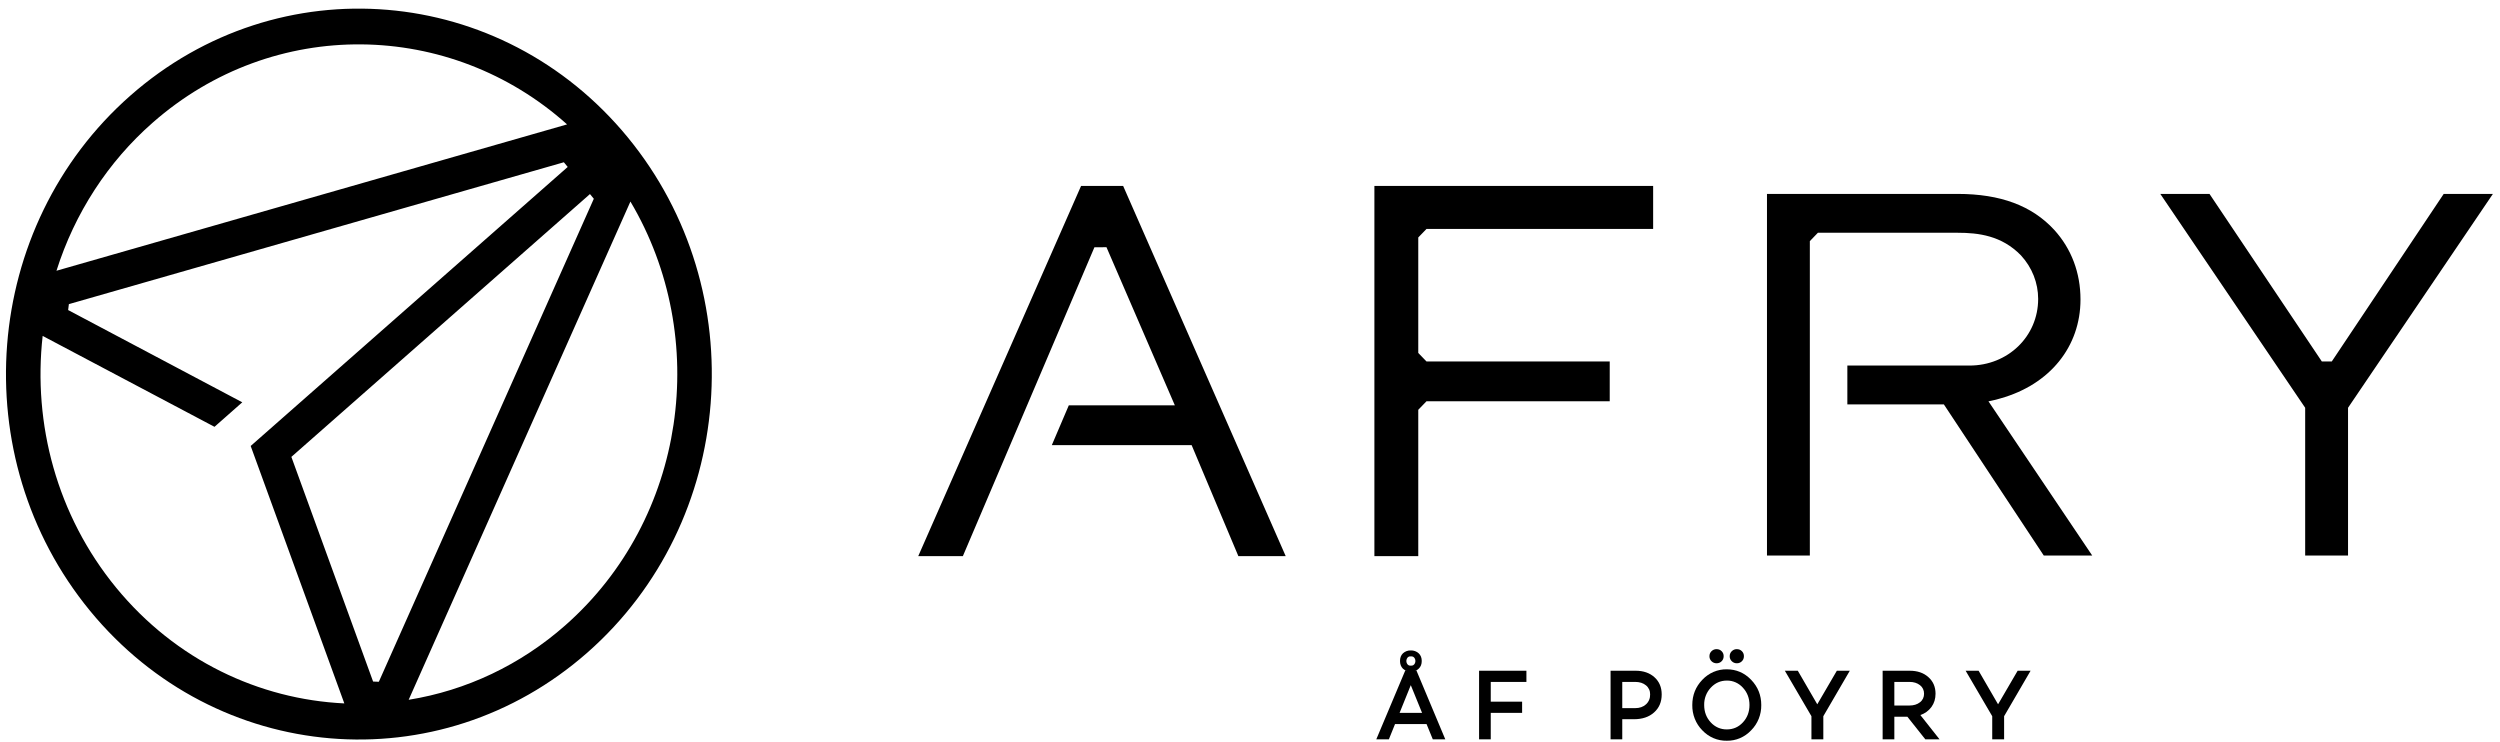
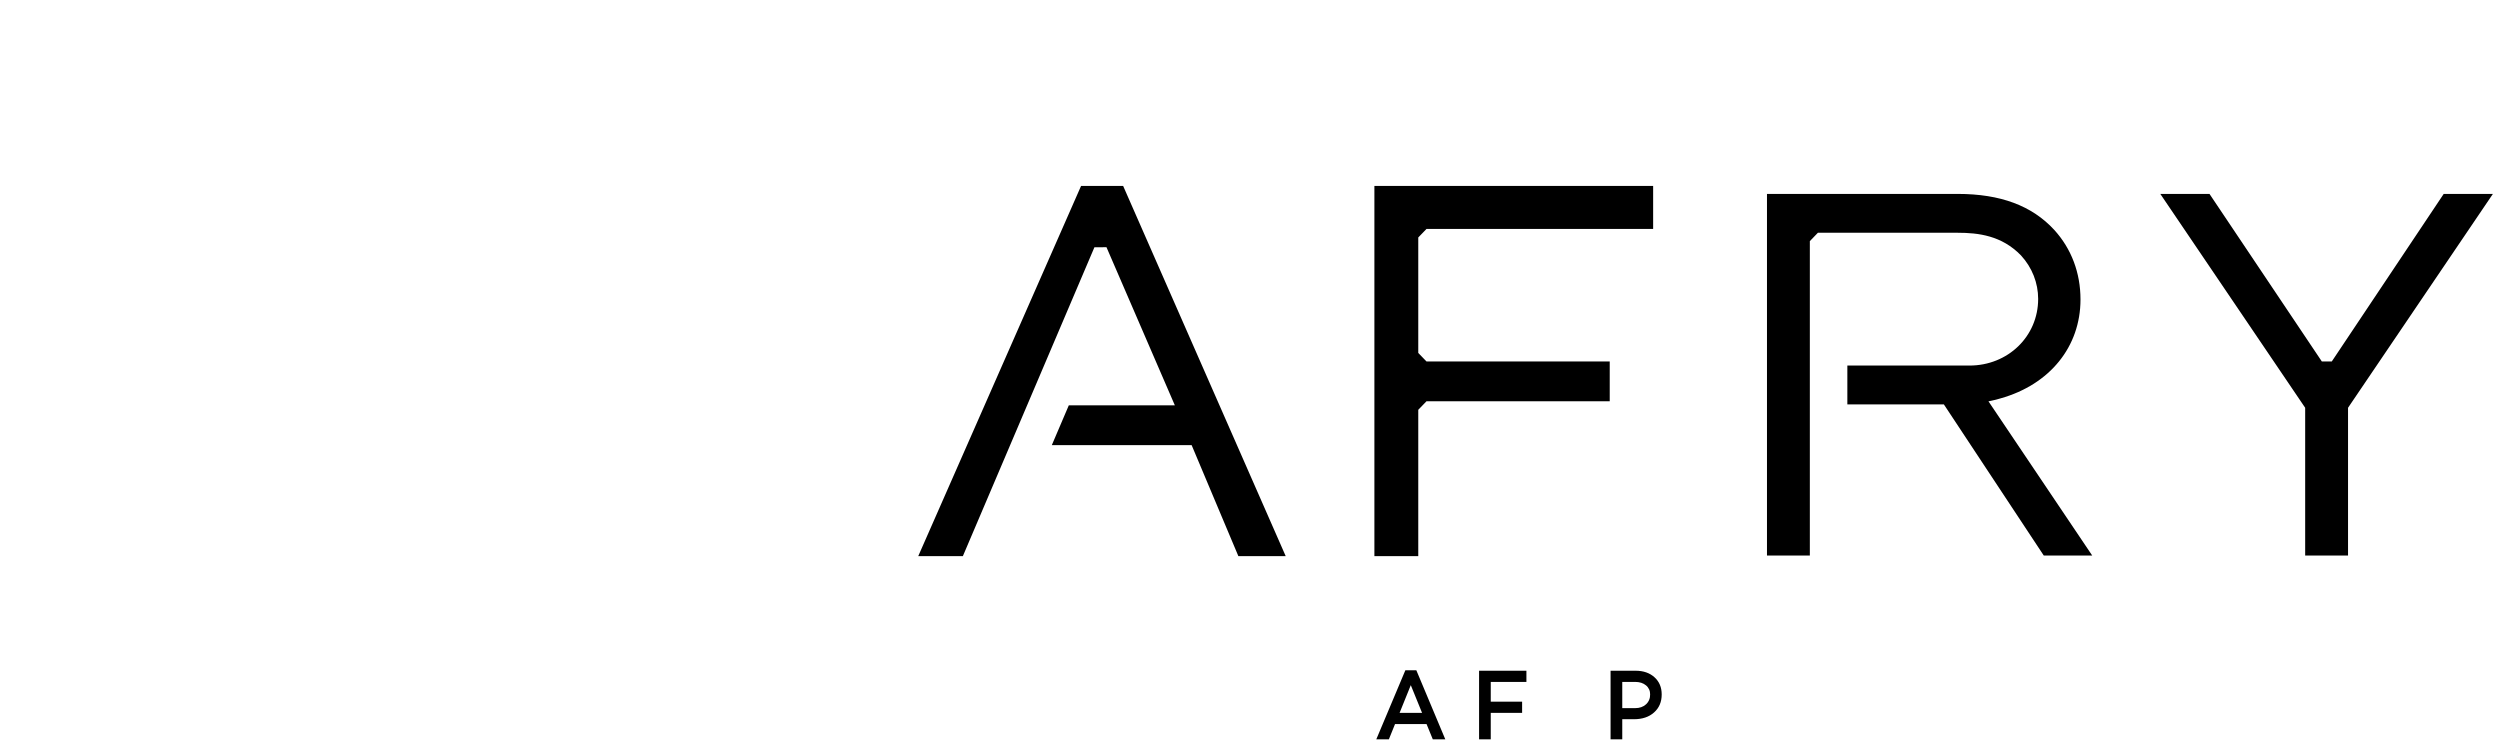
<svg xmlns="http://www.w3.org/2000/svg" width="219" height="65" viewBox="0 0 219 65" fill="none">
  <path fill-rule="evenodd" clip-rule="evenodd" d="M120.397 48.715V16.285H144.815V20.054H124.963L124.24 20.802V30.918L124.963 31.666H141.012V35.149H124.963L124.24 35.898V48.715H120.397ZM108.48 48.715L104.386 38.991H92.14L93.627 35.508H102.917L96.928 21.657L95.872 21.659L84.348 48.715H80.439L94.703 16.285H98.386L112.627 48.715H108.48ZM179.035 48.666L170.284 35.427H161.828V32.023H172.525C175.9 32.023 178.543 29.463 178.543 26.185C178.543 24.784 178.011 23.435 177.046 22.382C175.352 20.627 173.288 20.39 171.495 20.39H159.248L158.542 21.122V48.666H154.787V16.987H171.495C175.234 16.987 178.001 18.018 179.952 20.138C181.456 21.792 182.251 23.9 182.251 26.233C182.251 30.367 179.567 33.683 175.247 34.898C174.979 34.981 174.708 35.05 174.434 35.106L174.189 35.155L183.279 48.666H179.035V48.666ZM201.933 48.666V35.721L189.243 16.987H193.552L203.392 31.664H204.264L214.069 16.987H218.378L205.688 35.721V48.666H201.933ZM124.967 63.43H122.204L121.665 64.764H120.564L123.108 58.718H124.072L126.607 64.764H125.513L124.967 63.43ZM124.574 62.449L123.585 60.019L122.603 62.449H124.574V62.449ZM130.59 59.735V61.467H133.337V62.449H130.59V64.763H129.567V58.756H133.714V59.735H130.59ZM141.086 58.756H143.271C143.959 58.756 144.514 58.947 144.935 59.33C145.356 59.712 145.565 60.214 145.565 60.832C145.565 61.492 145.341 62.018 144.892 62.413C144.453 62.807 143.865 63.004 143.126 63.004H142.11V64.764H141.086V58.757V58.756ZM142.11 62.033H143.237C143.629 62.033 143.946 61.922 144.188 61.702C144.307 61.594 144.401 61.461 144.464 61.31C144.527 61.16 144.556 60.996 144.551 60.832C144.555 60.679 144.525 60.527 144.462 60.389C144.398 60.25 144.305 60.13 144.188 60.037C143.946 59.836 143.629 59.735 143.237 59.735H142.11V62.033V62.033Z" fill="black" />
-   <path fill-rule="evenodd" clip-rule="evenodd" d="M149.124 59.55C149.403 59.253 149.736 59.019 150.104 58.861C150.473 58.703 150.868 58.625 151.266 58.632C152.096 58.632 152.809 58.939 153.399 59.55C153.991 60.163 154.287 60.899 154.287 61.759C154.293 62.172 154.217 62.583 154.065 62.964C153.912 63.346 153.685 63.691 153.399 63.977C153.122 64.272 152.789 64.505 152.423 64.662C152.056 64.818 151.662 64.895 151.266 64.888C150.868 64.896 150.473 64.819 150.105 64.663C149.737 64.506 149.403 64.273 149.124 63.977C148.839 63.69 148.614 63.345 148.463 62.963C148.312 62.582 148.238 62.172 148.245 61.759C148.245 60.894 148.539 60.157 149.124 59.55ZM151.275 63.896C151.832 63.896 152.302 63.69 152.682 63.277C153.063 62.865 153.255 62.358 153.255 61.758C153.255 61.162 153.063 60.66 152.682 60.246C152.503 60.045 152.285 59.885 152.042 59.776C151.8 59.668 151.539 59.615 151.275 59.618C150.718 59.618 150.245 59.828 149.859 60.246C149.672 60.446 149.524 60.682 149.426 60.942C149.328 61.201 149.28 61.479 149.286 61.758C149.286 62.358 149.477 62.865 149.859 63.277C150.04 63.478 150.26 63.637 150.504 63.744C150.748 63.85 151.011 63.902 151.275 63.896ZM150.37 56.865C150.547 56.865 150.694 56.923 150.814 57.043C150.872 57.099 150.918 57.167 150.949 57.243C150.979 57.319 150.994 57.4 150.992 57.483C150.992 57.66 150.933 57.807 150.814 57.925C150.755 57.984 150.686 58.03 150.609 58.06C150.533 58.091 150.452 58.105 150.37 58.102C150.207 58.106 150.049 58.042 149.93 57.925C149.871 57.87 149.824 57.801 149.792 57.725C149.76 57.648 149.745 57.566 149.747 57.483C149.747 57.307 149.809 57.16 149.93 57.043C150.049 56.925 150.207 56.862 150.37 56.865ZM152.145 56.865C152.321 56.865 152.469 56.923 152.589 57.043C152.647 57.099 152.693 57.167 152.723 57.243C152.754 57.319 152.769 57.4 152.767 57.483C152.767 57.66 152.708 57.807 152.589 57.925C152.53 57.984 152.46 58.03 152.384 58.06C152.308 58.091 152.227 58.105 152.145 58.102C151.982 58.106 151.824 58.042 151.706 57.925C151.646 57.87 151.599 57.801 151.567 57.725C151.535 57.649 151.52 57.566 151.521 57.483C151.521 57.307 151.584 57.16 151.706 57.043C151.824 56.926 151.982 56.862 152.145 56.865Z" fill="black" />
-   <path fill-rule="evenodd" clip-rule="evenodd" d="M162.044 58.755L159.723 62.74V64.764H158.682V62.74L156.352 58.755H157.487L159.193 61.697L160.909 58.755H162.044ZM167.087 62.785H165.944V64.763H164.919V58.757H167.3C167.966 58.757 168.506 58.942 168.922 59.313C169.342 59.683 169.553 60.17 169.553 60.77C169.553 61.213 169.435 61.599 169.198 61.928C168.952 62.265 168.61 62.513 168.221 62.636L169.903 64.764H168.657L167.087 62.786V62.785ZM165.944 61.804H167.266C167.642 61.804 167.948 61.709 168.187 61.521C168.301 61.436 168.394 61.323 168.457 61.192C168.519 61.06 168.55 60.915 168.547 60.769C168.55 60.623 168.519 60.478 168.456 60.347C168.394 60.217 168.302 60.104 168.188 60.019C167.948 59.83 167.642 59.735 167.267 59.735H165.944V61.804ZM177.881 58.755L175.56 62.74V64.764H174.519V62.74L172.189 58.755H173.325L175.031 61.697L176.747 58.755H177.881ZM124.279 57.232C124.088 57.059 123.841 56.968 123.588 56.978C123.335 56.968 123.088 57.059 122.897 57.232C122.726 57.398 122.641 57.622 122.641 57.904C122.641 58.181 122.726 58.404 122.896 58.576C123.087 58.75 123.334 58.842 123.588 58.832C123.841 58.842 124.088 58.75 124.279 58.576C124.457 58.41 124.545 58.187 124.545 57.904C124.545 57.622 124.456 57.398 124.279 57.232ZM123.939 58.116C123.87 58.257 123.753 58.322 123.588 58.311C123.429 58.322 123.316 58.257 123.247 58.116C123.213 58.051 123.196 57.978 123.196 57.904C123.196 57.83 123.213 57.757 123.247 57.692C123.316 57.55 123.429 57.485 123.588 57.498C123.753 57.486 123.87 57.55 123.939 57.692C123.972 57.757 123.99 57.83 123.99 57.904C123.99 57.978 123.972 58.051 123.939 58.116Z" fill="black" />
-   <path fill-rule="evenodd" clip-rule="evenodd" d="M54.996 12.037C43.938 -1.436 24.426 -3.073 11.418 8.377C-1.592 19.829 -3.174 40.031 7.883 53.503C18.941 66.973 38.45 68.613 51.461 57.161C64.471 45.712 66.052 25.509 54.995 12.037H54.996ZM13.366 10.753C23.98 1.411 39.449 1.741 49.676 10.897L4.946 23.718C6.547 18.666 9.462 14.177 13.366 10.753ZM10.178 51.484C4.968 45.136 2.875 37.113 3.737 29.426L18.79 37.389L21.223 35.242L5.969 27.161L6.033 26.642L49.394 14.214L49.732 14.625L21.96 39.067L30.163 61.619C22.698 61.261 15.388 57.829 10.178 51.484V51.484ZM32.683 59.703L25.524 40.023L51.681 17L52.018 17.412L33.186 59.723L32.682 59.704L32.683 59.703ZM49.511 54.786C45.602 58.233 40.857 60.488 35.799 61.302L55.225 17.655C62.303 29.584 60.125 45.444 49.511 54.786" fill="black" />
</svg>